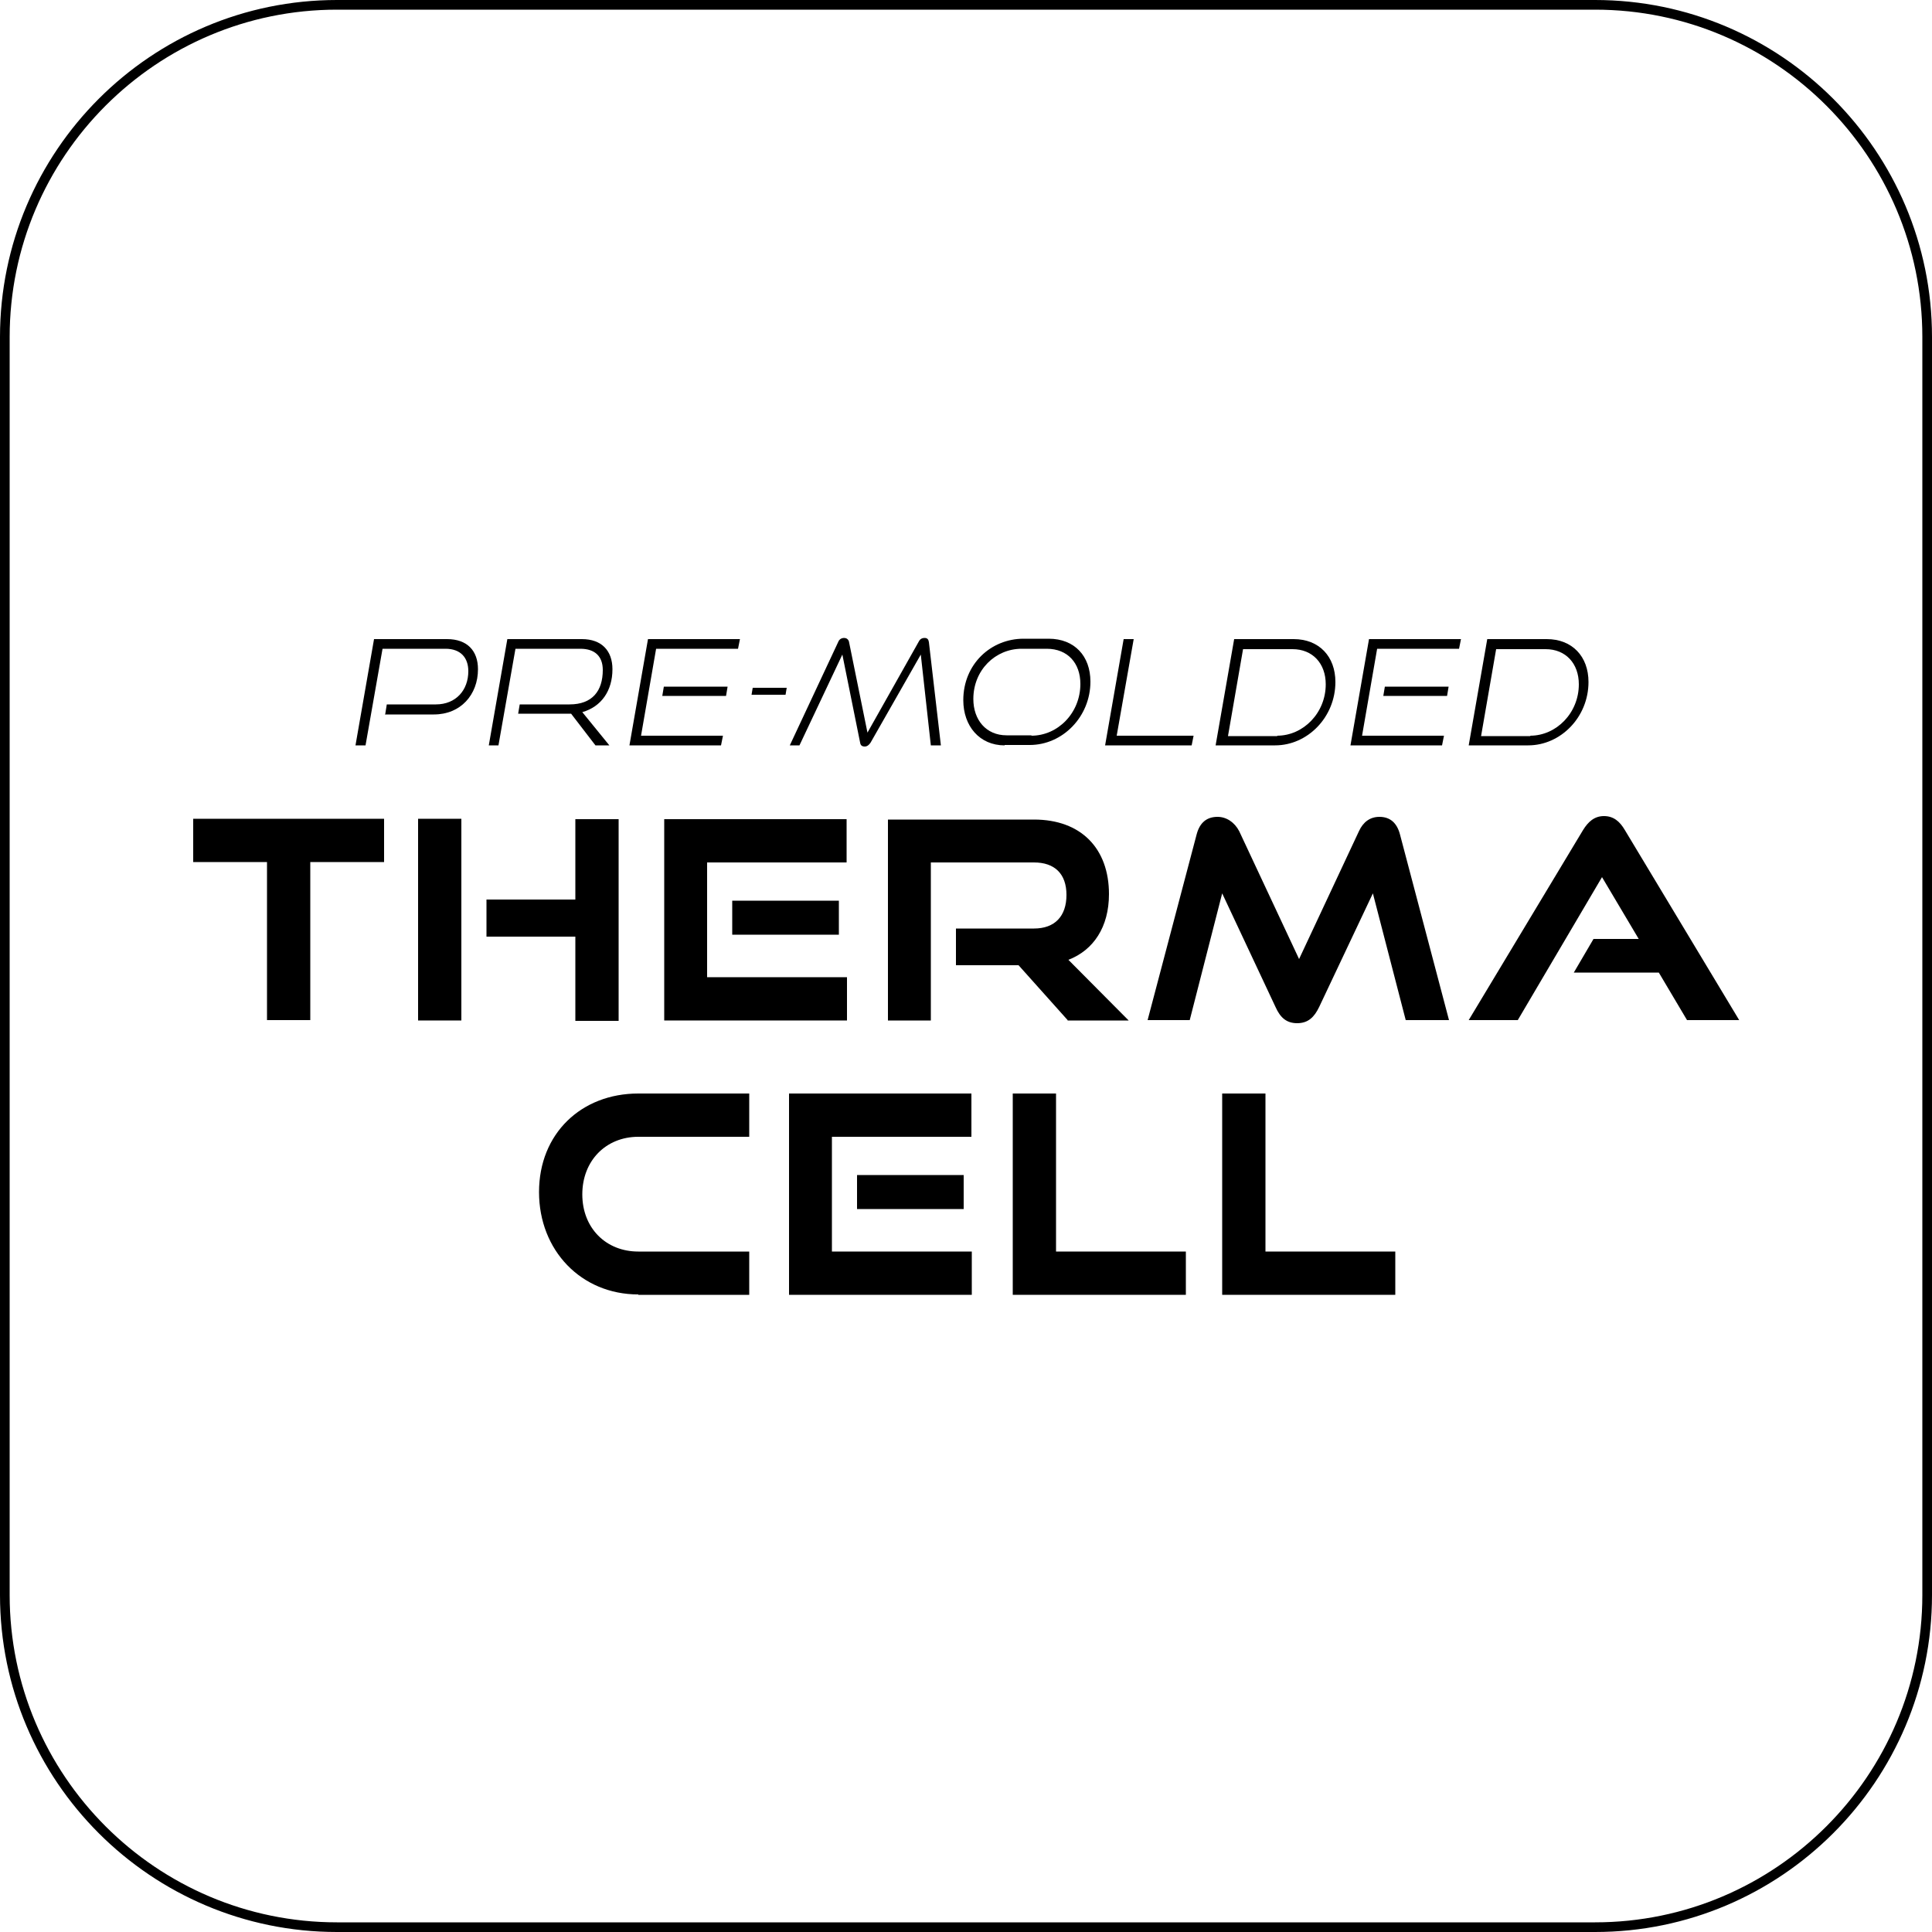
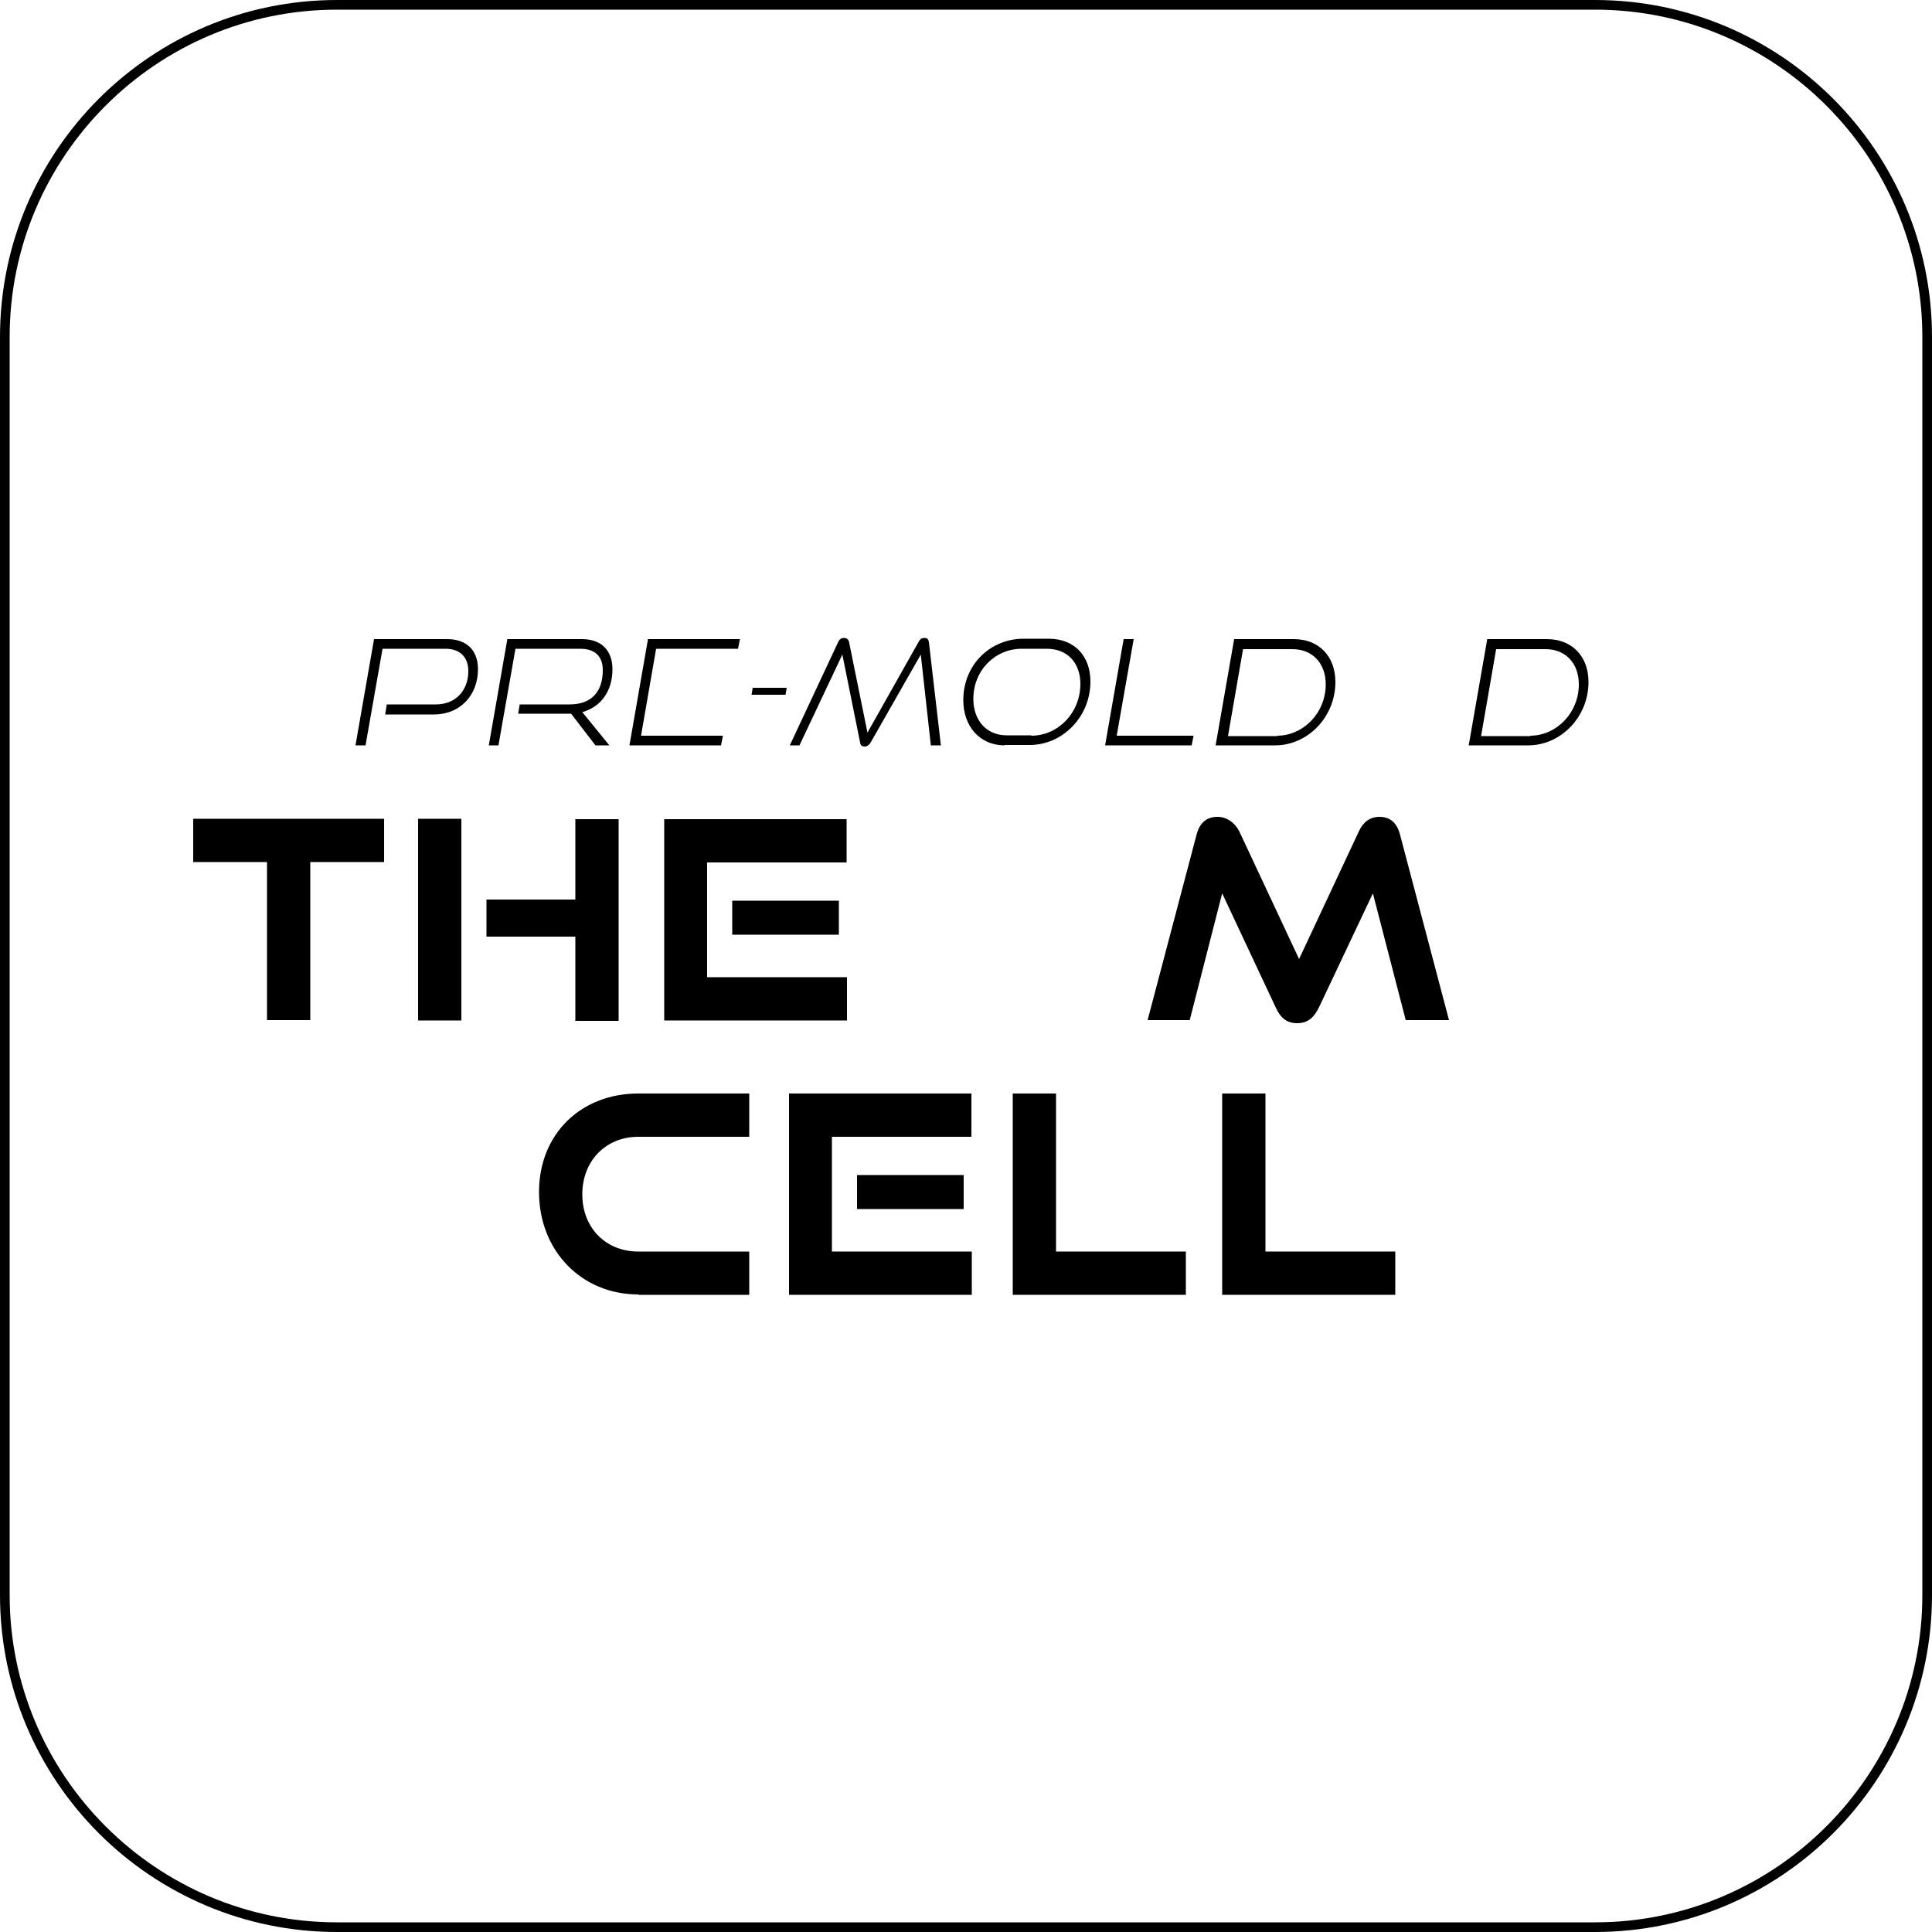
<svg xmlns="http://www.w3.org/2000/svg" viewBox="0 0 50 50" height="50" width="50" data-name="Layer 1" id="Layer_1">
  <path d="M41.28,50H8.72c-4.81,0-8.72-3.91-8.72-8.72V8.72C0,3.91,3.91,0,8.72,0h32.56c4.81,0,8.72,3.91,8.72,8.72v32.56c0,4.81-3.91,8.72-8.72,8.72ZM8.72.25C4.05.25.25,4.05.25,8.72v32.56c0,4.67,3.8,8.47,8.47,8.47h32.56c4.67,0,8.47-3.8,8.47-8.47V8.72c0-4.67-3.8-8.47-8.47-8.47H8.72Z" />
  <g>
    <g>
      <path d="M9.97,18.48l.04-.25h1.27c.52,0,.84-.37.84-.86,0-.35-.2-.58-.59-.58h-1.63l-.44,2.5h-.26l.48-2.75h1.89c.52,0,.8.3.8.78,0,.66-.45,1.17-1.14,1.17h-1.27Z" />
      <path d="M15.41,19.29l-.63-.82s-.06,0-.08,0h-1.29l.04-.24h1.29c.59,0,.86-.35.86-.89,0-.36-.21-.55-.58-.55h-1.68l-.44,2.5h-.25l.48-2.75h1.93c.51,0,.79.3.79.78,0,.56-.29.97-.78,1.11l.7.86h-.37Z" />
-       <path d="M16.29,19.29l.48-2.75h2.38l-.05.25h-2.12l-.39,2.25h2.12l-.05.25h-2.38ZM17.14,18.01l.04-.24h1.65l-.04.24h-1.65Z" />
+       <path d="M16.29,19.29l.48-2.75h2.38l-.05.25h-2.12l-.39,2.25h2.12l-.05.25h-2.38ZM17.14,18.01l.04-.24l-.04.24h-1.65Z" />
      <path d="M19.45,17.98l.03-.18h.88l-.03.18h-.88Z" />
      <path d="M24.09,19.29l-.26-2.35-1.3,2.28c-.04.06-.09.1-.15.1-.07,0-.11-.03-.12-.1l-.46-2.28-1.11,2.35h-.25l1.25-2.67c.03-.08.09-.11.16-.11.05,0,.1.03.12.09l.48,2.36,1.33-2.36c.03-.06.08-.09.15-.09.07,0,.1.04.11.11l.31,2.67h-.26Z" />
      <path d="M26,19.29c-.65,0-1.07-.5-1.07-1.17,0-.93.71-1.59,1.56-1.59h.65c.67,0,1.08.45,1.08,1.11,0,.91-.72,1.64-1.57,1.64h-.65ZM26.69,19.04c.69,0,1.27-.59,1.27-1.34,0-.54-.33-.91-.87-.91h-.65c-.68,0-1.25.55-1.25,1.3,0,.54.33.94.86.94h.65Z" />
      <path d="M28.6,19.29l.48-2.75h.26l-.44,2.5h1.99l-.05.25h-2.25Z" />
      <path d="M31.46,19.29l.48-2.75h1.54c.66,0,1.08.45,1.08,1.11,0,.91-.72,1.64-1.56,1.64h-1.54ZM33.05,19.04c.68,0,1.26-.59,1.26-1.33,0-.54-.34-.91-.86-.91h-1.28l-.39,2.25h1.28Z" />
-       <path d="M34.95,19.29l.48-2.75h2.38l-.05.25h-2.12l-.39,2.25h2.12l-.05.25h-2.38ZM35.8,18.01l.04-.24h1.65l-.04.24h-1.65Z" />
      <path d="M38.01,19.29l.48-2.75h1.54c.66,0,1.08.45,1.08,1.11,0,.91-.72,1.64-1.56,1.64h-1.54ZM39.6,19.04c.68,0,1.26-.59,1.26-1.33,0-.54-.34-.91-.86-.91h-1.28l-.39,2.25h1.28Z" />
    </g>
    <g>
      <path d="M6.91,26.4v-4.09h-1.91v-1.12h4.94v1.12h-1.91v4.09h-1.12Z" />
      <path d="M10.82,26.41v-5.22h1.12v5.22h-1.12ZM14.89,26.41v-2.17h-2.3v-.96h2.3v-2.08h1.12v5.22h-1.12Z" />
      <path d="M17.19,26.4v-5.2h4.72v1.12h-3.61v2.97h3.62v1.12h-4.73ZM18.95,24.19v-.88h2.76v.88h-2.76Z" />
-       <path d="M27.63,26.4l-1.27-1.42h-1.62v-.95h2.02c.54,0,.84-.32.84-.87s-.31-.84-.84-.84h-2.67v4.09h-1.11v-5.2h3.78c1.22,0,1.94.75,1.94,1.93,0,.85-.4,1.45-1.05,1.7l1.56,1.57h-1.58Z" />
      <path d="M36.38,26.4l-.85-3.28-1.39,2.94c-.13.27-.29.42-.57.42s-.44-.15-.56-.42l-1.38-2.94-.84,3.28h-1.09l1.27-4.81c.08-.3.26-.45.54-.45.23,0,.44.14.56.37l1.55,3.31,1.55-3.31c.11-.24.29-.37.53-.37.27,0,.45.15.53.45l1.27,4.81h-1.1Z" />
-       <path d="M43.66,26.4l-.73-1.23h-2.2l.51-.87h1.17l-.95-1.6-2.18,3.7h-1.27l2.96-4.92c.13-.21.29-.36.54-.36s.41.14.54.36l2.96,4.92h-1.34Z" />
    </g>
    <g>
      <path d="M16.52,33.5c-1.48,0-2.57-1.14-2.57-2.65s1.09-2.55,2.57-2.55h2.87v1.12h-2.87c-.84,0-1.45.62-1.45,1.49s.61,1.48,1.45,1.48h2.87v1.12h-2.87Z" />
      <path d="M20.42,33.5v-5.2h4.72v1.12h-3.61v2.97h3.62v1.12h-4.73ZM22.18,31.29v-.88h2.76v.88h-2.76Z" />
      <path d="M26.21,33.5v-5.2h1.12v4.09h3.36v1.12h-4.48Z" />
      <path d="M31.63,33.5v-5.2h1.12v4.09h3.36v1.12h-4.48Z" />
    </g>
  </g>
</svg>